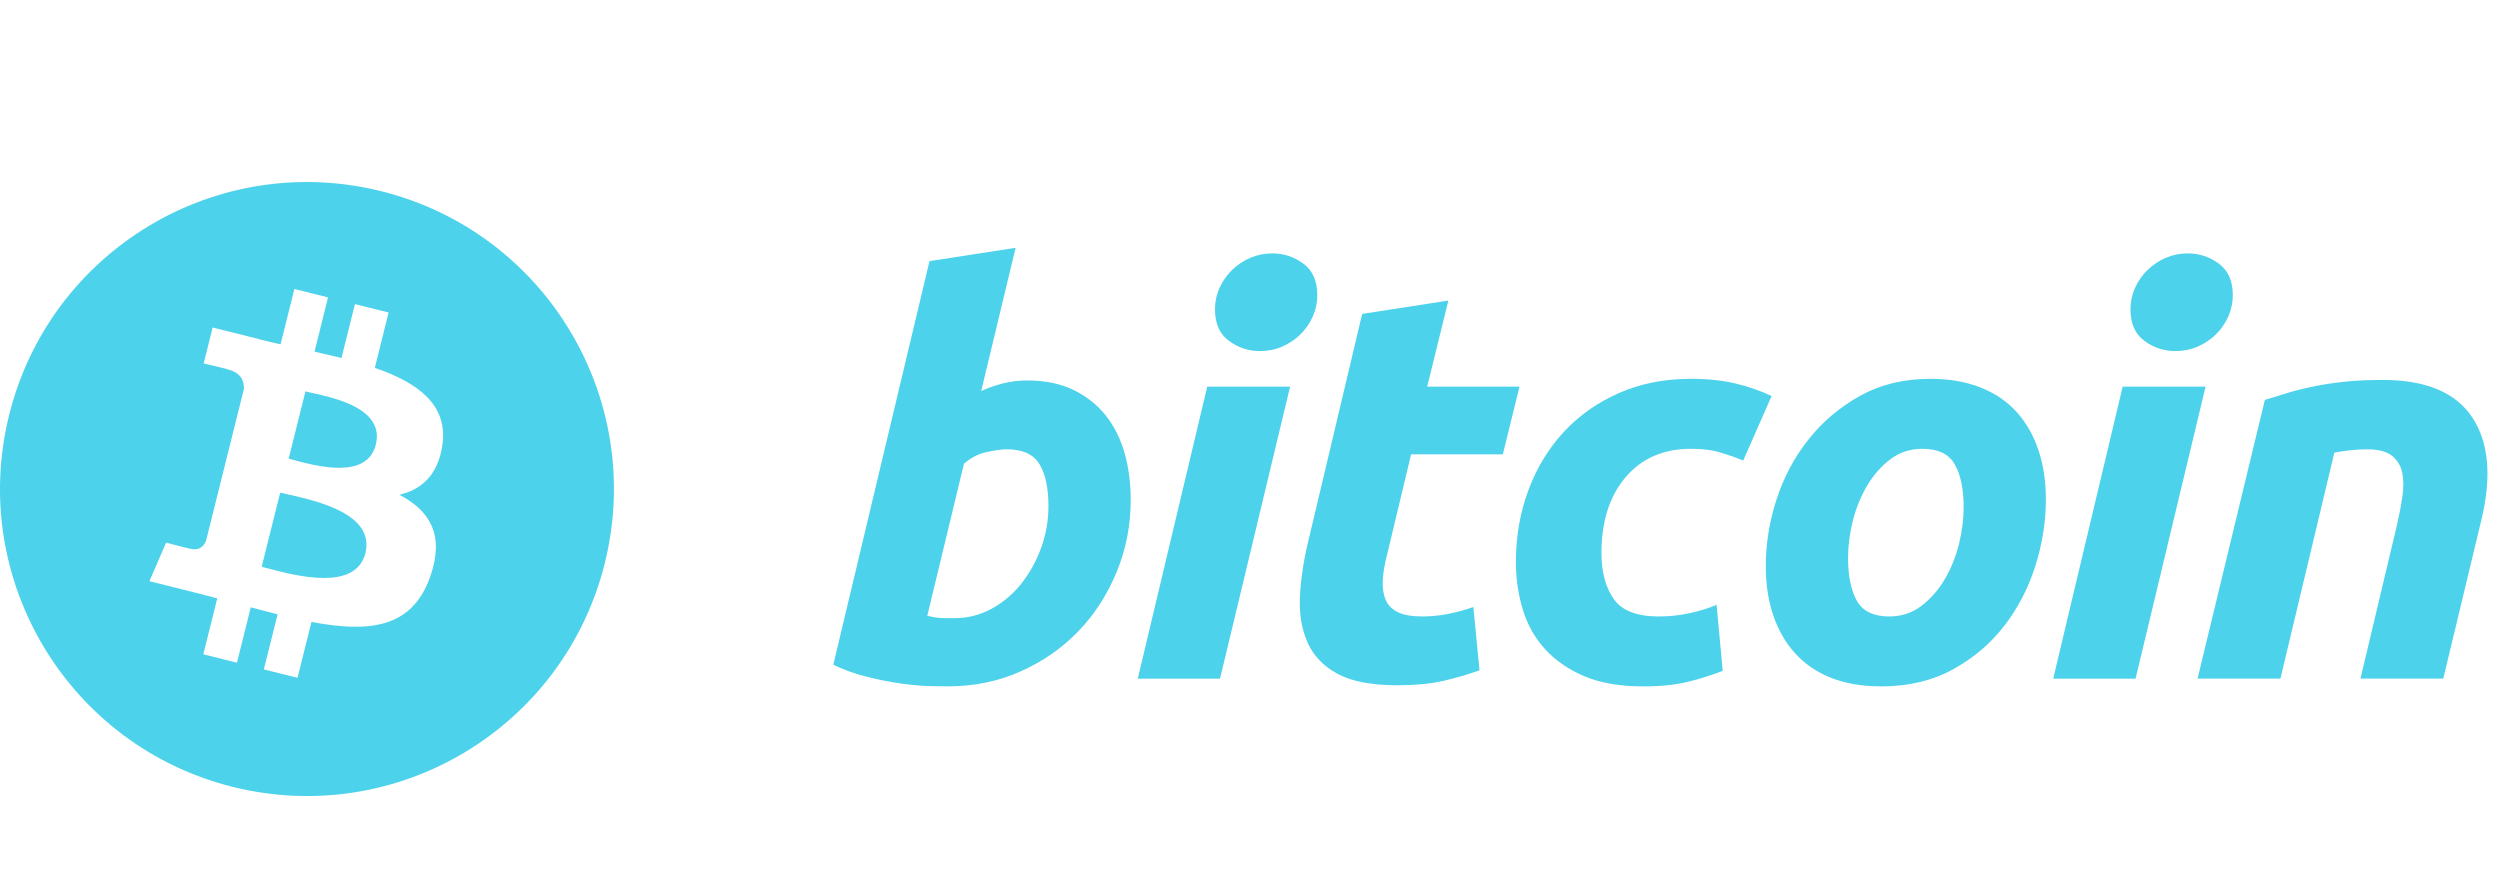
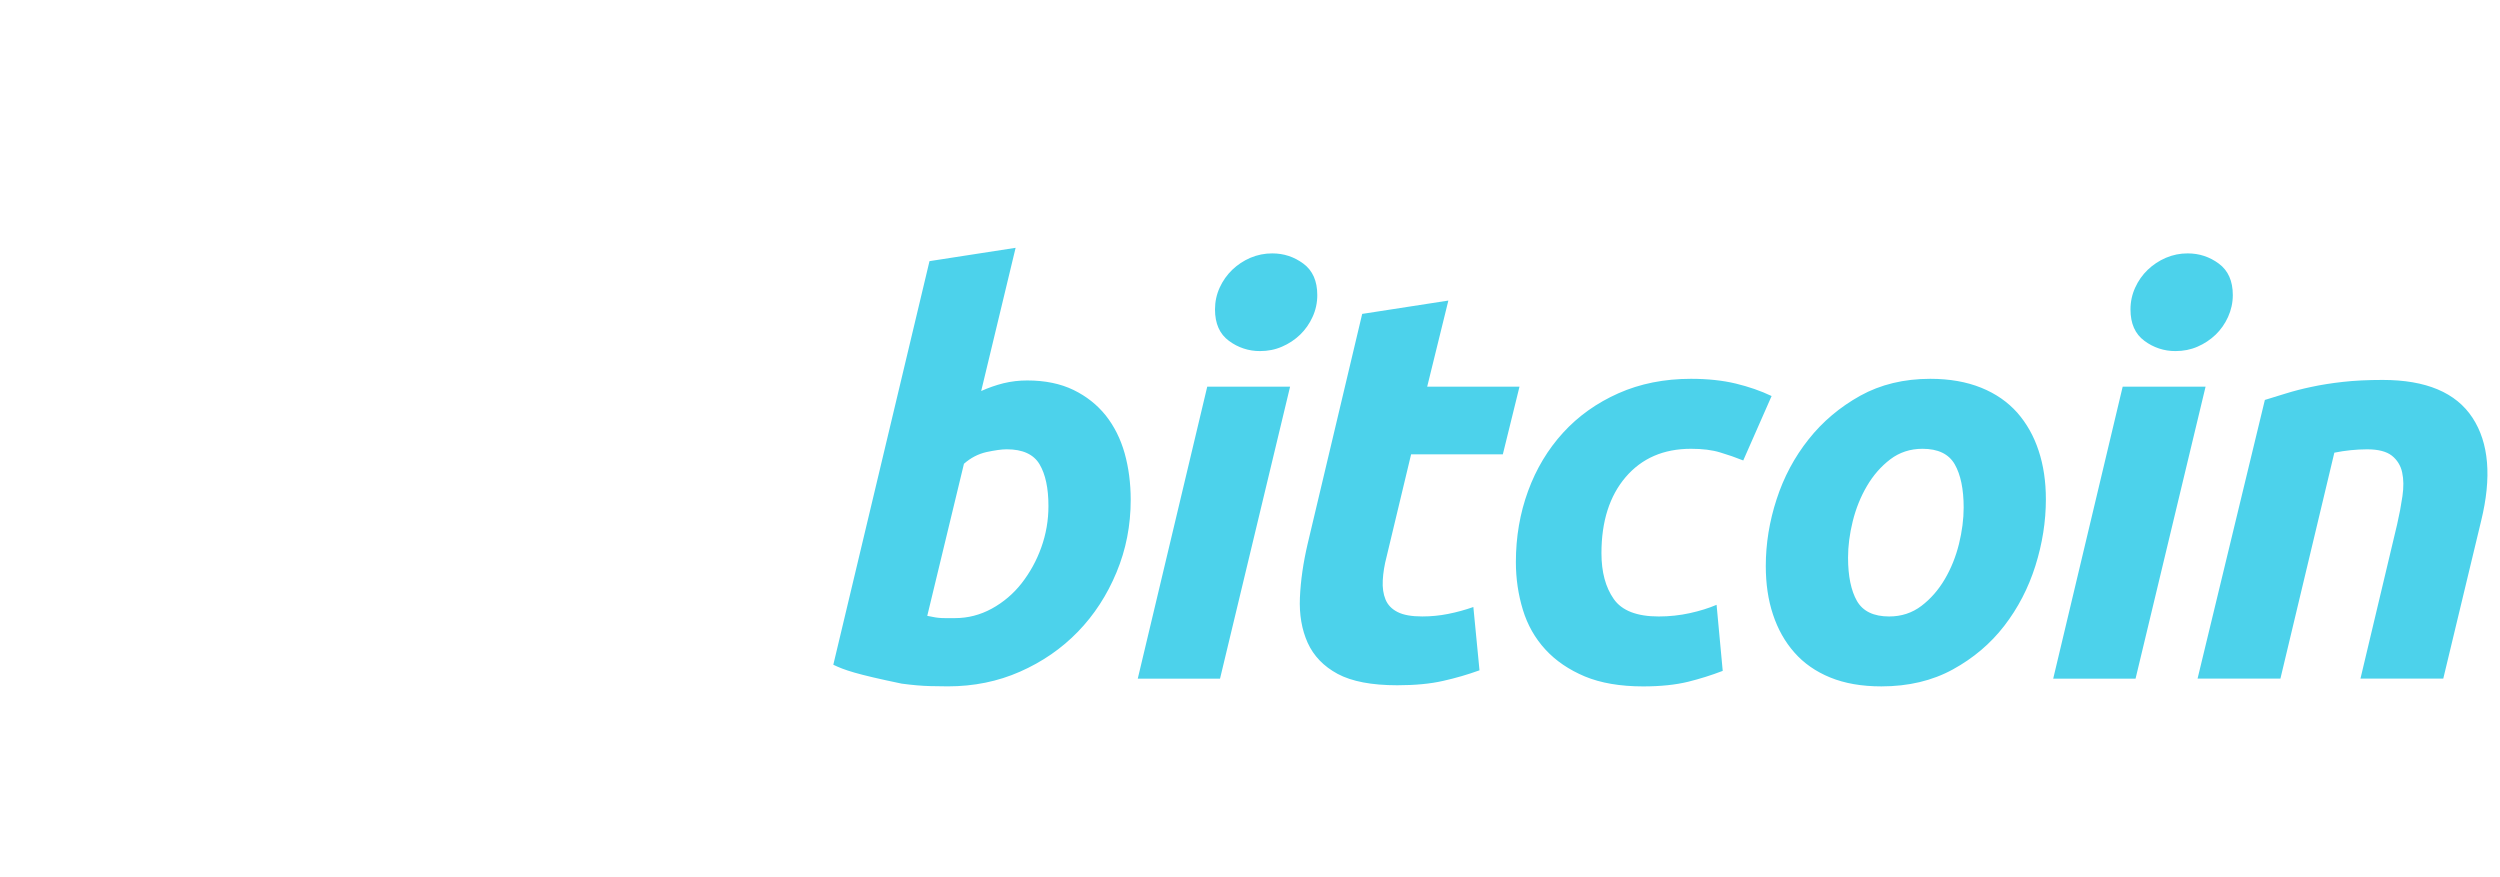
<svg xmlns="http://www.w3.org/2000/svg" width="114" height="40" viewBox="0 0 114 40" fill="none">
-   <path fill-rule="evenodd" clip-rule="evenodd" d="M10.61 35.881C18.112 37.751 25.708 33.188 27.578 25.686H27.577C29.447 18.186 24.883 10.589 17.383 8.719C9.884 6.849 2.288 11.414 0.419 18.915C-1.451 26.414 3.113 34.011 10.61 35.881ZM17.092 16.773C19.031 17.442 20.45 18.443 20.171 20.306C19.969 21.669 19.213 22.33 18.21 22.561C19.588 23.279 20.289 24.38 19.621 26.287C18.792 28.656 16.822 28.856 14.203 28.36L13.567 30.908L12.031 30.525L12.659 28.011C12.261 27.912 11.854 27.808 11.435 27.693L10.806 30.219L9.271 29.836L9.907 27.284C9.769 27.249 9.631 27.212 9.491 27.176C9.267 27.118 9.041 27.059 8.812 27.002L6.813 26.503L7.575 24.744C7.575 24.744 8.707 25.045 8.692 25.023C9.127 25.131 9.32 24.847 9.396 24.658L10.4 20.631L10.563 20.671C10.501 20.647 10.446 20.631 10.403 20.62L11.12 17.745C11.138 17.419 11.026 17.007 10.404 16.852C10.428 16.835 9.288 16.574 9.288 16.574L9.697 14.934L11.815 15.463L11.813 15.47C12.132 15.55 12.46 15.625 12.794 15.701L13.424 13.178L14.959 13.561L14.342 16.035C14.753 16.127 15.163 16.224 15.572 16.324L16.185 13.867L17.721 14.25L17.092 16.773ZM12.231 25.922C13.483 26.253 16.225 26.978 16.661 25.227C17.107 23.439 14.453 22.842 13.156 22.551C13.01 22.518 12.882 22.489 12.777 22.463L11.933 25.845C12.019 25.866 12.119 25.892 12.231 25.922ZM13.415 20.982C14.46 21.261 16.739 21.869 17.136 20.279V20.278C17.542 18.651 15.326 18.161 14.244 17.921C14.123 17.894 14.015 17.871 13.928 17.849L13.163 20.916C13.235 20.934 13.32 20.956 13.415 20.982Z" fill="#4CD2EB" />
-   <path d="M46.845 17.349C47.657 17.349 48.358 17.495 48.948 17.78C49.541 18.068 50.03 18.457 50.422 18.945C50.809 19.436 51.097 20.009 51.283 20.666C51.467 21.326 51.56 22.034 51.56 22.793C51.56 23.959 51.346 25.059 50.914 26.096C50.483 27.136 49.897 28.038 49.152 28.807C48.408 29.575 47.529 30.18 46.516 30.627C45.504 31.075 44.404 31.298 43.222 31.298C43.069 31.298 42.801 31.294 42.422 31.286C42.042 31.278 41.606 31.239 41.118 31.174C40.593 31.099 40.073 30.997 39.558 30.868C39.02 30.738 38.497 30.552 37.999 30.312L42.385 11.908L46.312 11.3L44.742 17.831C45.069 17.683 45.408 17.565 45.755 17.477C46.112 17.39 46.477 17.348 46.844 17.349H46.845ZM43.55 28.186C44.141 28.186 44.698 28.041 45.222 27.756C45.749 27.468 46.211 27.076 46.581 26.604C46.966 26.111 47.27 25.559 47.48 24.97C47.7 24.361 47.811 23.718 47.809 23.07C47.809 22.26 47.674 21.629 47.404 21.172C47.134 20.717 46.634 20.488 45.908 20.488C45.67 20.488 45.364 20.534 44.984 20.614C44.603 20.701 44.261 20.879 43.956 21.148L42.283 28.083C42.384 28.101 42.473 28.118 42.549 28.134C42.624 28.151 42.706 28.163 42.788 28.171C42.875 28.181 42.974 28.186 43.094 28.186L43.549 28.186H43.55ZM55.633 30.947H51.882L55.05 17.632H58.828L55.633 30.947ZM57.459 16.009C56.947 16.014 56.448 15.849 56.039 15.542C55.615 15.232 55.404 14.754 55.404 14.111C55.404 13.757 55.476 13.425 55.619 13.112C55.757 12.809 55.951 12.534 56.191 12.302C56.431 12.073 56.709 11.888 57.014 11.757C57.331 11.622 57.672 11.553 58.017 11.555C58.54 11.555 59.012 11.71 59.435 12.023C59.856 12.336 60.068 12.813 60.068 13.453C60.07 13.799 59.997 14.14 59.852 14.454C59.715 14.758 59.522 15.033 59.283 15.264C59.043 15.494 58.764 15.678 58.459 15.808C58.146 15.945 57.813 16.009 57.459 16.009ZM62.116 14.314L66.045 13.706L65.08 17.631H69.289L68.529 20.719H64.346L63.231 25.376C63.129 25.764 63.071 26.127 63.054 26.464C63.035 26.802 63.079 27.093 63.18 27.338C63.281 27.583 63.462 27.772 63.725 27.906C63.987 28.042 64.361 28.11 64.853 28.11C65.257 28.11 65.652 28.072 66.033 27.995C66.424 27.918 66.809 27.812 67.185 27.68L67.465 30.566C66.927 30.761 66.376 30.921 65.817 31.046C65.225 31.183 64.523 31.248 63.713 31.248C62.547 31.248 61.644 31.075 61 30.731C60.357 30.385 59.903 29.911 59.63 29.311C59.362 28.714 59.242 28.026 59.276 27.25C59.31 26.472 59.428 25.654 59.63 24.794L62.116 14.314ZM69.124 25.63C69.124 24.483 69.31 23.401 69.681 22.389C70.052 21.375 70.586 20.489 71.279 19.729C71.97 18.973 72.812 18.373 73.802 17.933C74.788 17.495 75.892 17.274 77.108 17.274C77.87 17.274 78.55 17.346 79.149 17.49C79.75 17.636 80.293 17.824 80.785 18.059L79.492 20.997C79.147 20.859 78.796 20.737 78.439 20.631C78.076 20.519 77.634 20.465 77.109 20.465C75.857 20.465 74.867 20.896 74.13 21.756C73.396 22.615 73.026 23.773 73.026 25.225C73.026 26.086 73.213 26.781 73.586 27.313C73.957 27.846 74.643 28.111 75.638 28.111C76.129 28.111 76.604 28.059 77.058 27.959C77.516 27.858 77.92 27.731 78.276 27.58L78.556 30.592C78.043 30.789 77.518 30.954 76.984 31.087C76.409 31.228 75.724 31.3 74.93 31.3C73.882 31.3 72.994 31.147 72.269 30.846C71.543 30.54 70.943 30.133 70.47 29.618C69.995 29.101 69.654 28.498 69.443 27.806C69.232 27.115 69.124 26.387 69.124 25.63H69.124ZM85.791 31.299C84.895 31.299 84.117 31.163 83.457 30.893C82.8 30.624 82.255 30.245 81.824 29.754C81.392 29.266 81.069 28.688 80.848 28.021C80.626 27.354 80.52 26.616 80.52 25.808C80.52 24.794 80.683 23.78 81.013 22.768C81.341 21.755 81.828 20.844 82.471 20.035C83.111 19.224 83.9 18.562 84.827 18.045C85.754 17.532 86.821 17.274 88.019 17.274C88.899 17.274 89.672 17.41 90.341 17.68C91.007 17.949 91.555 18.331 91.989 18.819C92.418 19.31 92.744 19.886 92.962 20.554C93.183 21.219 93.292 21.959 93.292 22.768C93.292 23.779 93.131 24.793 92.812 25.807C92.493 26.817 92.019 27.73 91.392 28.541C90.768 29.35 89.987 30.012 89.048 30.527C88.111 31.041 87.024 31.299 85.791 31.299ZM87.666 20.465C87.109 20.465 86.618 20.626 86.197 20.945C85.774 21.267 85.42 21.673 85.133 22.161C84.844 22.652 84.63 23.187 84.485 23.768C84.341 24.351 84.271 24.903 84.271 25.426C84.271 26.271 84.408 26.93 84.676 27.403C84.947 27.873 85.436 28.111 86.146 28.111C86.704 28.111 87.194 27.95 87.617 27.629C88.037 27.309 88.392 26.904 88.68 26.414C88.968 25.926 89.184 25.389 89.329 24.806C89.471 24.225 89.543 23.671 89.543 23.148C89.543 22.306 89.407 21.646 89.136 21.173C88.866 20.702 88.375 20.465 87.666 20.465V20.465ZM97.381 30.947H93.626L96.794 17.632H100.574L97.381 30.947ZM99.204 16.009C98.692 16.014 98.194 15.849 97.785 15.542C97.362 15.232 97.15 14.754 97.15 14.111C97.15 13.757 97.223 13.425 97.366 13.112C97.503 12.808 97.697 12.533 97.937 12.302C98.177 12.073 98.456 11.888 98.761 11.757C99.077 11.621 99.417 11.553 99.76 11.555C100.285 11.555 100.759 11.71 101.181 12.023C101.603 12.336 101.816 12.813 101.816 13.453C101.816 13.808 101.74 14.141 101.599 14.454C101.457 14.767 101.266 15.036 101.03 15.264C100.79 15.493 100.512 15.677 100.207 15.808C99.892 15.945 99.56 16.009 99.204 16.009ZM103.278 18.237C103.562 18.154 103.88 18.054 104.226 17.945C104.61 17.826 105 17.726 105.394 17.644C105.823 17.55 106.306 17.474 106.838 17.414C107.37 17.354 107.976 17.325 108.648 17.325C110.628 17.325 111.992 17.9 112.745 19.048C113.497 20.195 113.627 21.765 113.139 23.756L111.413 30.945H107.637L109.31 23.907C109.411 23.468 109.491 23.043 109.551 22.628C109.611 22.216 109.607 21.853 109.538 21.54C109.476 21.239 109.311 20.97 109.07 20.779C108.822 20.586 108.449 20.489 107.941 20.489C107.439 20.491 106.938 20.542 106.446 20.642L103.987 30.944H100.209L103.278 18.237Z" fill="#4CD2EB" />
+   <path d="M46.845 17.349C47.657 17.349 48.358 17.495 48.948 17.78C49.541 18.068 50.03 18.457 50.422 18.945C50.809 19.436 51.097 20.009 51.283 20.666C51.467 21.326 51.56 22.034 51.56 22.793C51.56 23.959 51.346 25.059 50.914 26.096C50.483 27.136 49.897 28.038 49.152 28.807C48.408 29.575 47.529 30.18 46.516 30.627C45.504 31.075 44.404 31.298 43.222 31.298C43.069 31.298 42.801 31.294 42.422 31.286C42.042 31.278 41.606 31.239 41.118 31.174C39.02 30.738 38.497 30.552 37.999 30.312L42.385 11.908L46.312 11.3L44.742 17.831C45.069 17.683 45.408 17.565 45.755 17.477C46.112 17.39 46.477 17.348 46.844 17.349H46.845ZM43.55 28.186C44.141 28.186 44.698 28.041 45.222 27.756C45.749 27.468 46.211 27.076 46.581 26.604C46.966 26.111 47.27 25.559 47.48 24.97C47.7 24.361 47.811 23.718 47.809 23.07C47.809 22.26 47.674 21.629 47.404 21.172C47.134 20.717 46.634 20.488 45.908 20.488C45.67 20.488 45.364 20.534 44.984 20.614C44.603 20.701 44.261 20.879 43.956 21.148L42.283 28.083C42.384 28.101 42.473 28.118 42.549 28.134C42.624 28.151 42.706 28.163 42.788 28.171C42.875 28.181 42.974 28.186 43.094 28.186L43.549 28.186H43.55ZM55.633 30.947H51.882L55.05 17.632H58.828L55.633 30.947ZM57.459 16.009C56.947 16.014 56.448 15.849 56.039 15.542C55.615 15.232 55.404 14.754 55.404 14.111C55.404 13.757 55.476 13.425 55.619 13.112C55.757 12.809 55.951 12.534 56.191 12.302C56.431 12.073 56.709 11.888 57.014 11.757C57.331 11.622 57.672 11.553 58.017 11.555C58.54 11.555 59.012 11.71 59.435 12.023C59.856 12.336 60.068 12.813 60.068 13.453C60.07 13.799 59.997 14.14 59.852 14.454C59.715 14.758 59.522 15.033 59.283 15.264C59.043 15.494 58.764 15.678 58.459 15.808C58.146 15.945 57.813 16.009 57.459 16.009ZM62.116 14.314L66.045 13.706L65.08 17.631H69.289L68.529 20.719H64.346L63.231 25.376C63.129 25.764 63.071 26.127 63.054 26.464C63.035 26.802 63.079 27.093 63.18 27.338C63.281 27.583 63.462 27.772 63.725 27.906C63.987 28.042 64.361 28.11 64.853 28.11C65.257 28.11 65.652 28.072 66.033 27.995C66.424 27.918 66.809 27.812 67.185 27.68L67.465 30.566C66.927 30.761 66.376 30.921 65.817 31.046C65.225 31.183 64.523 31.248 63.713 31.248C62.547 31.248 61.644 31.075 61 30.731C60.357 30.385 59.903 29.911 59.63 29.311C59.362 28.714 59.242 28.026 59.276 27.25C59.31 26.472 59.428 25.654 59.63 24.794L62.116 14.314ZM69.124 25.63C69.124 24.483 69.31 23.401 69.681 22.389C70.052 21.375 70.586 20.489 71.279 19.729C71.97 18.973 72.812 18.373 73.802 17.933C74.788 17.495 75.892 17.274 77.108 17.274C77.87 17.274 78.55 17.346 79.149 17.49C79.75 17.636 80.293 17.824 80.785 18.059L79.492 20.997C79.147 20.859 78.796 20.737 78.439 20.631C78.076 20.519 77.634 20.465 77.109 20.465C75.857 20.465 74.867 20.896 74.13 21.756C73.396 22.615 73.026 23.773 73.026 25.225C73.026 26.086 73.213 26.781 73.586 27.313C73.957 27.846 74.643 28.111 75.638 28.111C76.129 28.111 76.604 28.059 77.058 27.959C77.516 27.858 77.92 27.731 78.276 27.58L78.556 30.592C78.043 30.789 77.518 30.954 76.984 31.087C76.409 31.228 75.724 31.3 74.93 31.3C73.882 31.3 72.994 31.147 72.269 30.846C71.543 30.54 70.943 30.133 70.47 29.618C69.995 29.101 69.654 28.498 69.443 27.806C69.232 27.115 69.124 26.387 69.124 25.63H69.124ZM85.791 31.299C84.895 31.299 84.117 31.163 83.457 30.893C82.8 30.624 82.255 30.245 81.824 29.754C81.392 29.266 81.069 28.688 80.848 28.021C80.626 27.354 80.52 26.616 80.52 25.808C80.52 24.794 80.683 23.78 81.013 22.768C81.341 21.755 81.828 20.844 82.471 20.035C83.111 19.224 83.9 18.562 84.827 18.045C85.754 17.532 86.821 17.274 88.019 17.274C88.899 17.274 89.672 17.41 90.341 17.68C91.007 17.949 91.555 18.331 91.989 18.819C92.418 19.31 92.744 19.886 92.962 20.554C93.183 21.219 93.292 21.959 93.292 22.768C93.292 23.779 93.131 24.793 92.812 25.807C92.493 26.817 92.019 27.73 91.392 28.541C90.768 29.35 89.987 30.012 89.048 30.527C88.111 31.041 87.024 31.299 85.791 31.299ZM87.666 20.465C87.109 20.465 86.618 20.626 86.197 20.945C85.774 21.267 85.42 21.673 85.133 22.161C84.844 22.652 84.63 23.187 84.485 23.768C84.341 24.351 84.271 24.903 84.271 25.426C84.271 26.271 84.408 26.93 84.676 27.403C84.947 27.873 85.436 28.111 86.146 28.111C86.704 28.111 87.194 27.95 87.617 27.629C88.037 27.309 88.392 26.904 88.68 26.414C88.968 25.926 89.184 25.389 89.329 24.806C89.471 24.225 89.543 23.671 89.543 23.148C89.543 22.306 89.407 21.646 89.136 21.173C88.866 20.702 88.375 20.465 87.666 20.465V20.465ZM97.381 30.947H93.626L96.794 17.632H100.574L97.381 30.947ZM99.204 16.009C98.692 16.014 98.194 15.849 97.785 15.542C97.362 15.232 97.15 14.754 97.15 14.111C97.15 13.757 97.223 13.425 97.366 13.112C97.503 12.808 97.697 12.533 97.937 12.302C98.177 12.073 98.456 11.888 98.761 11.757C99.077 11.621 99.417 11.553 99.76 11.555C100.285 11.555 100.759 11.71 101.181 12.023C101.603 12.336 101.816 12.813 101.816 13.453C101.816 13.808 101.74 14.141 101.599 14.454C101.457 14.767 101.266 15.036 101.03 15.264C100.79 15.493 100.512 15.677 100.207 15.808C99.892 15.945 99.56 16.009 99.204 16.009ZM103.278 18.237C103.562 18.154 103.88 18.054 104.226 17.945C104.61 17.826 105 17.726 105.394 17.644C105.823 17.55 106.306 17.474 106.838 17.414C107.37 17.354 107.976 17.325 108.648 17.325C110.628 17.325 111.992 17.9 112.745 19.048C113.497 20.195 113.627 21.765 113.139 23.756L111.413 30.945H107.637L109.31 23.907C109.411 23.468 109.491 23.043 109.551 22.628C109.611 22.216 109.607 21.853 109.538 21.54C109.476 21.239 109.311 20.97 109.07 20.779C108.822 20.586 108.449 20.489 107.941 20.489C107.439 20.491 106.938 20.542 106.446 20.642L103.987 30.944H100.209L103.278 18.237Z" fill="#4CD2EB" />
</svg>